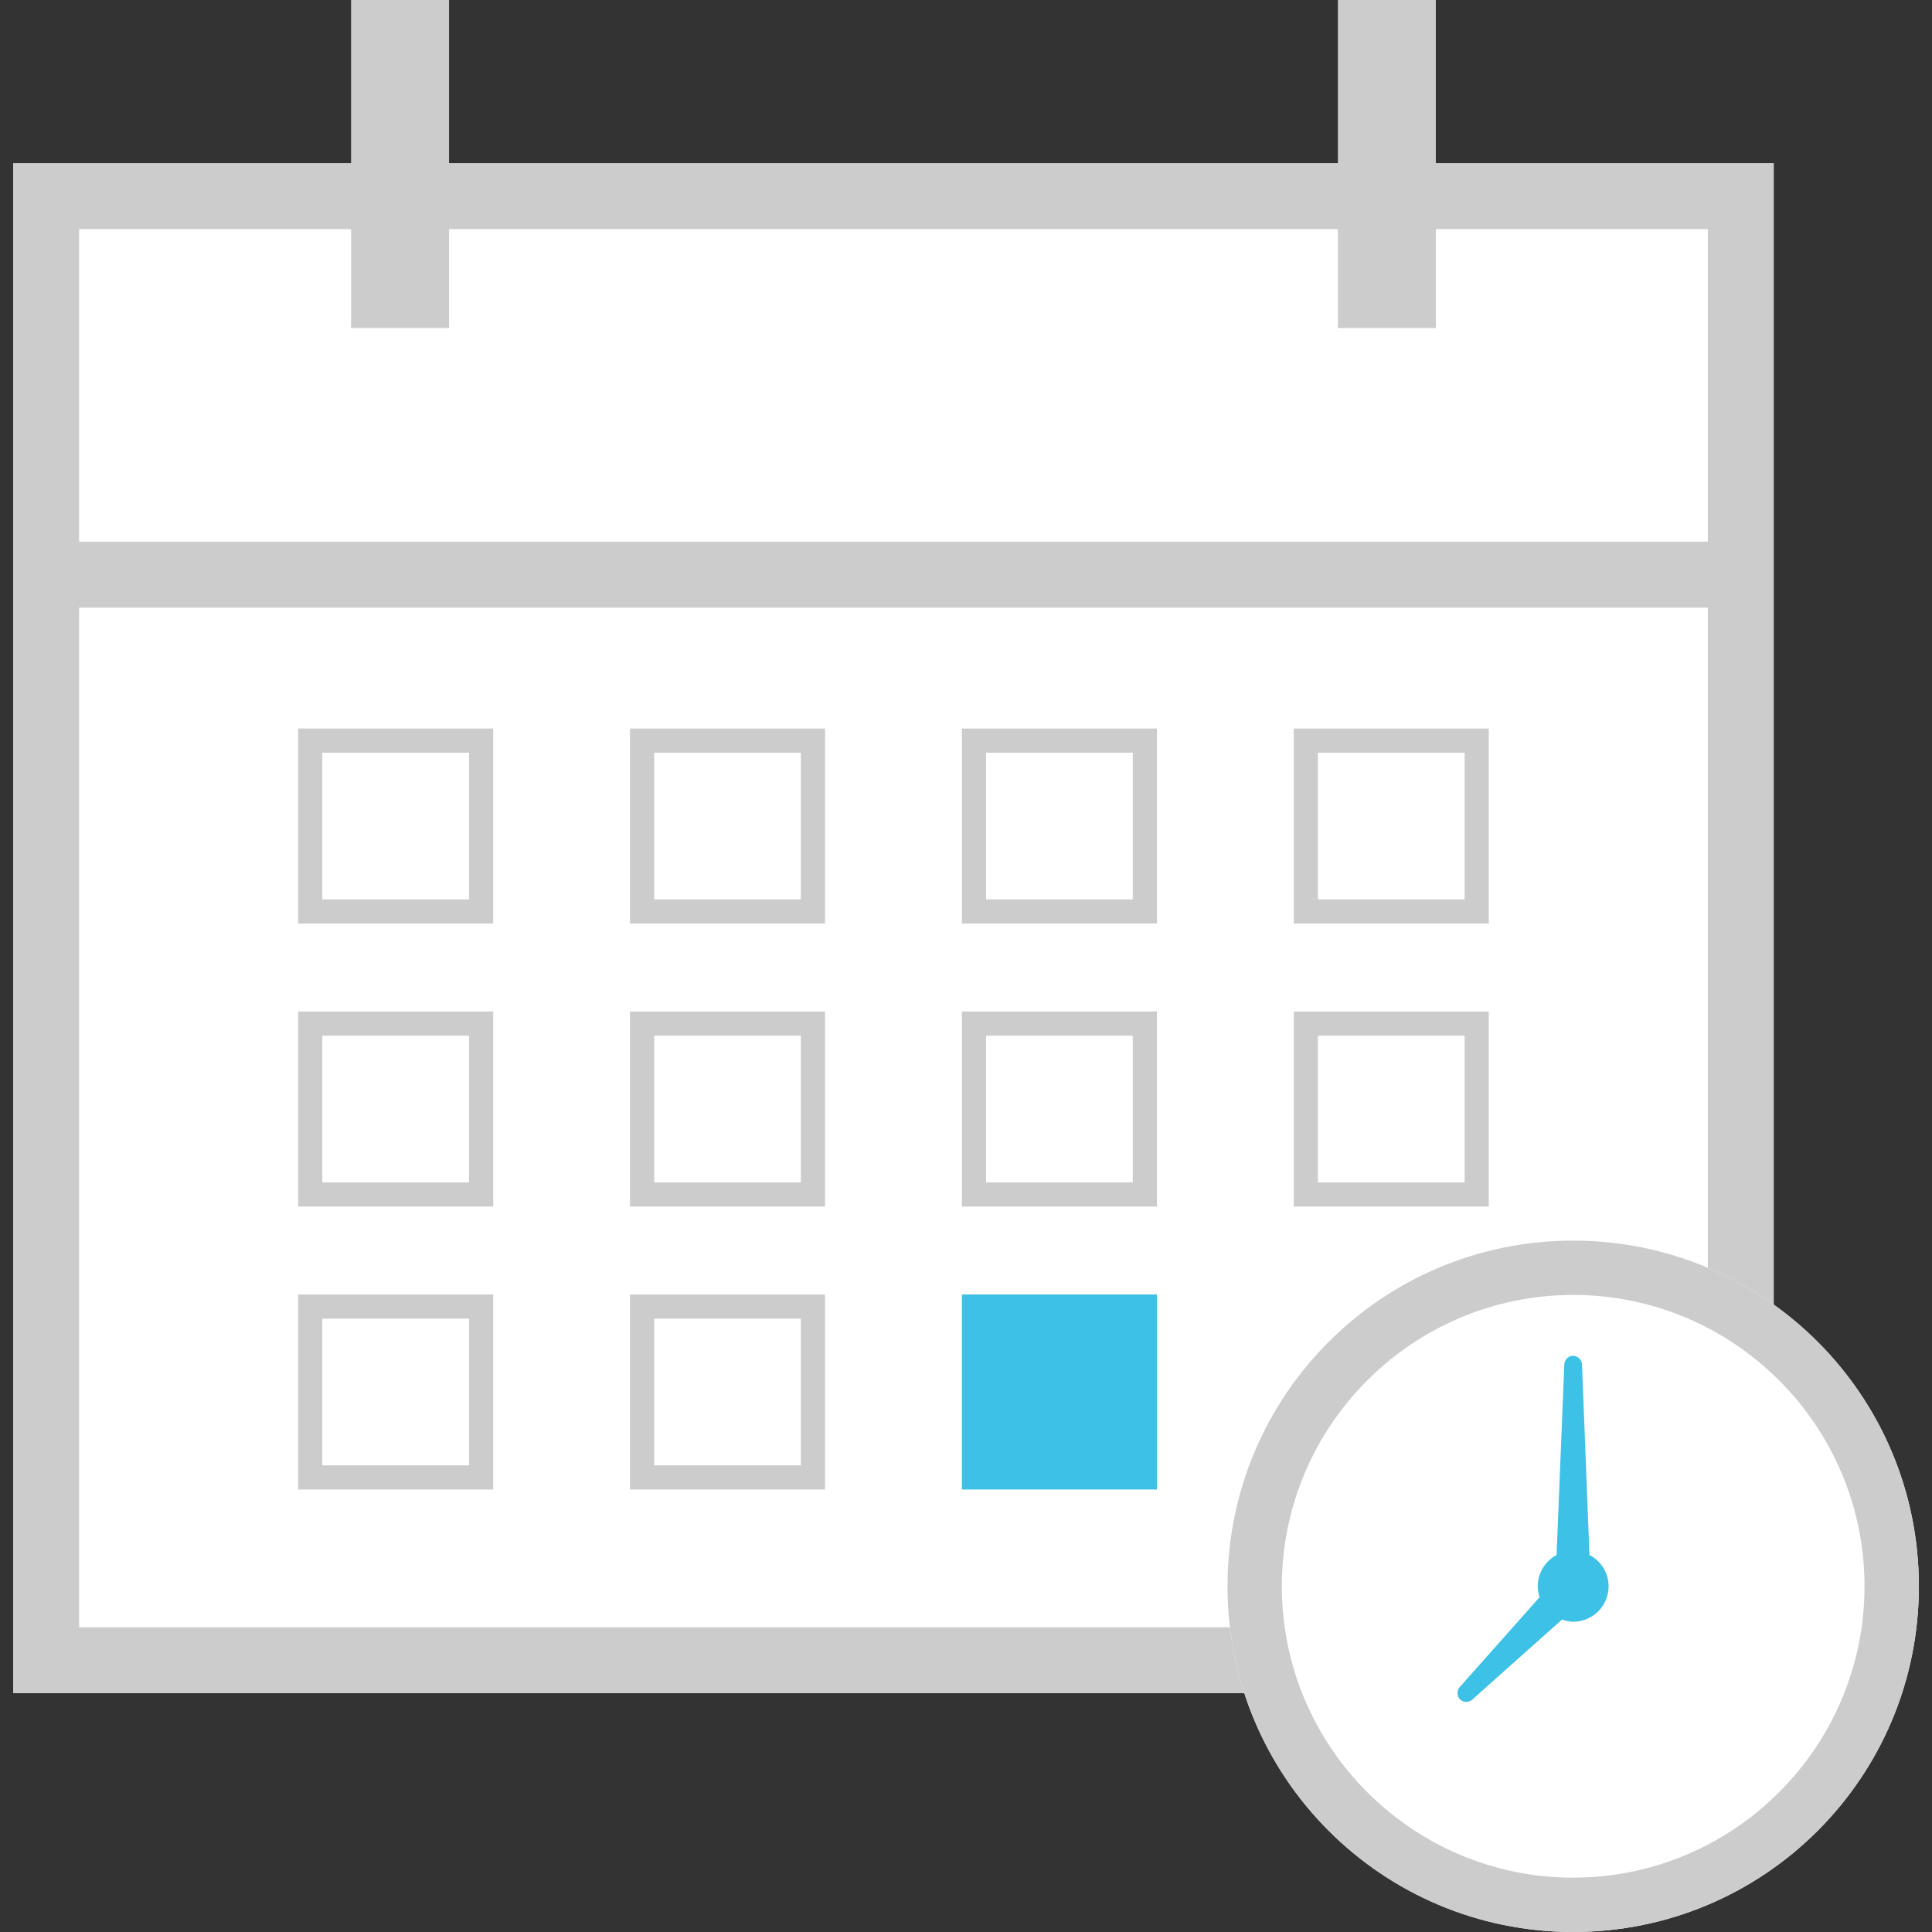
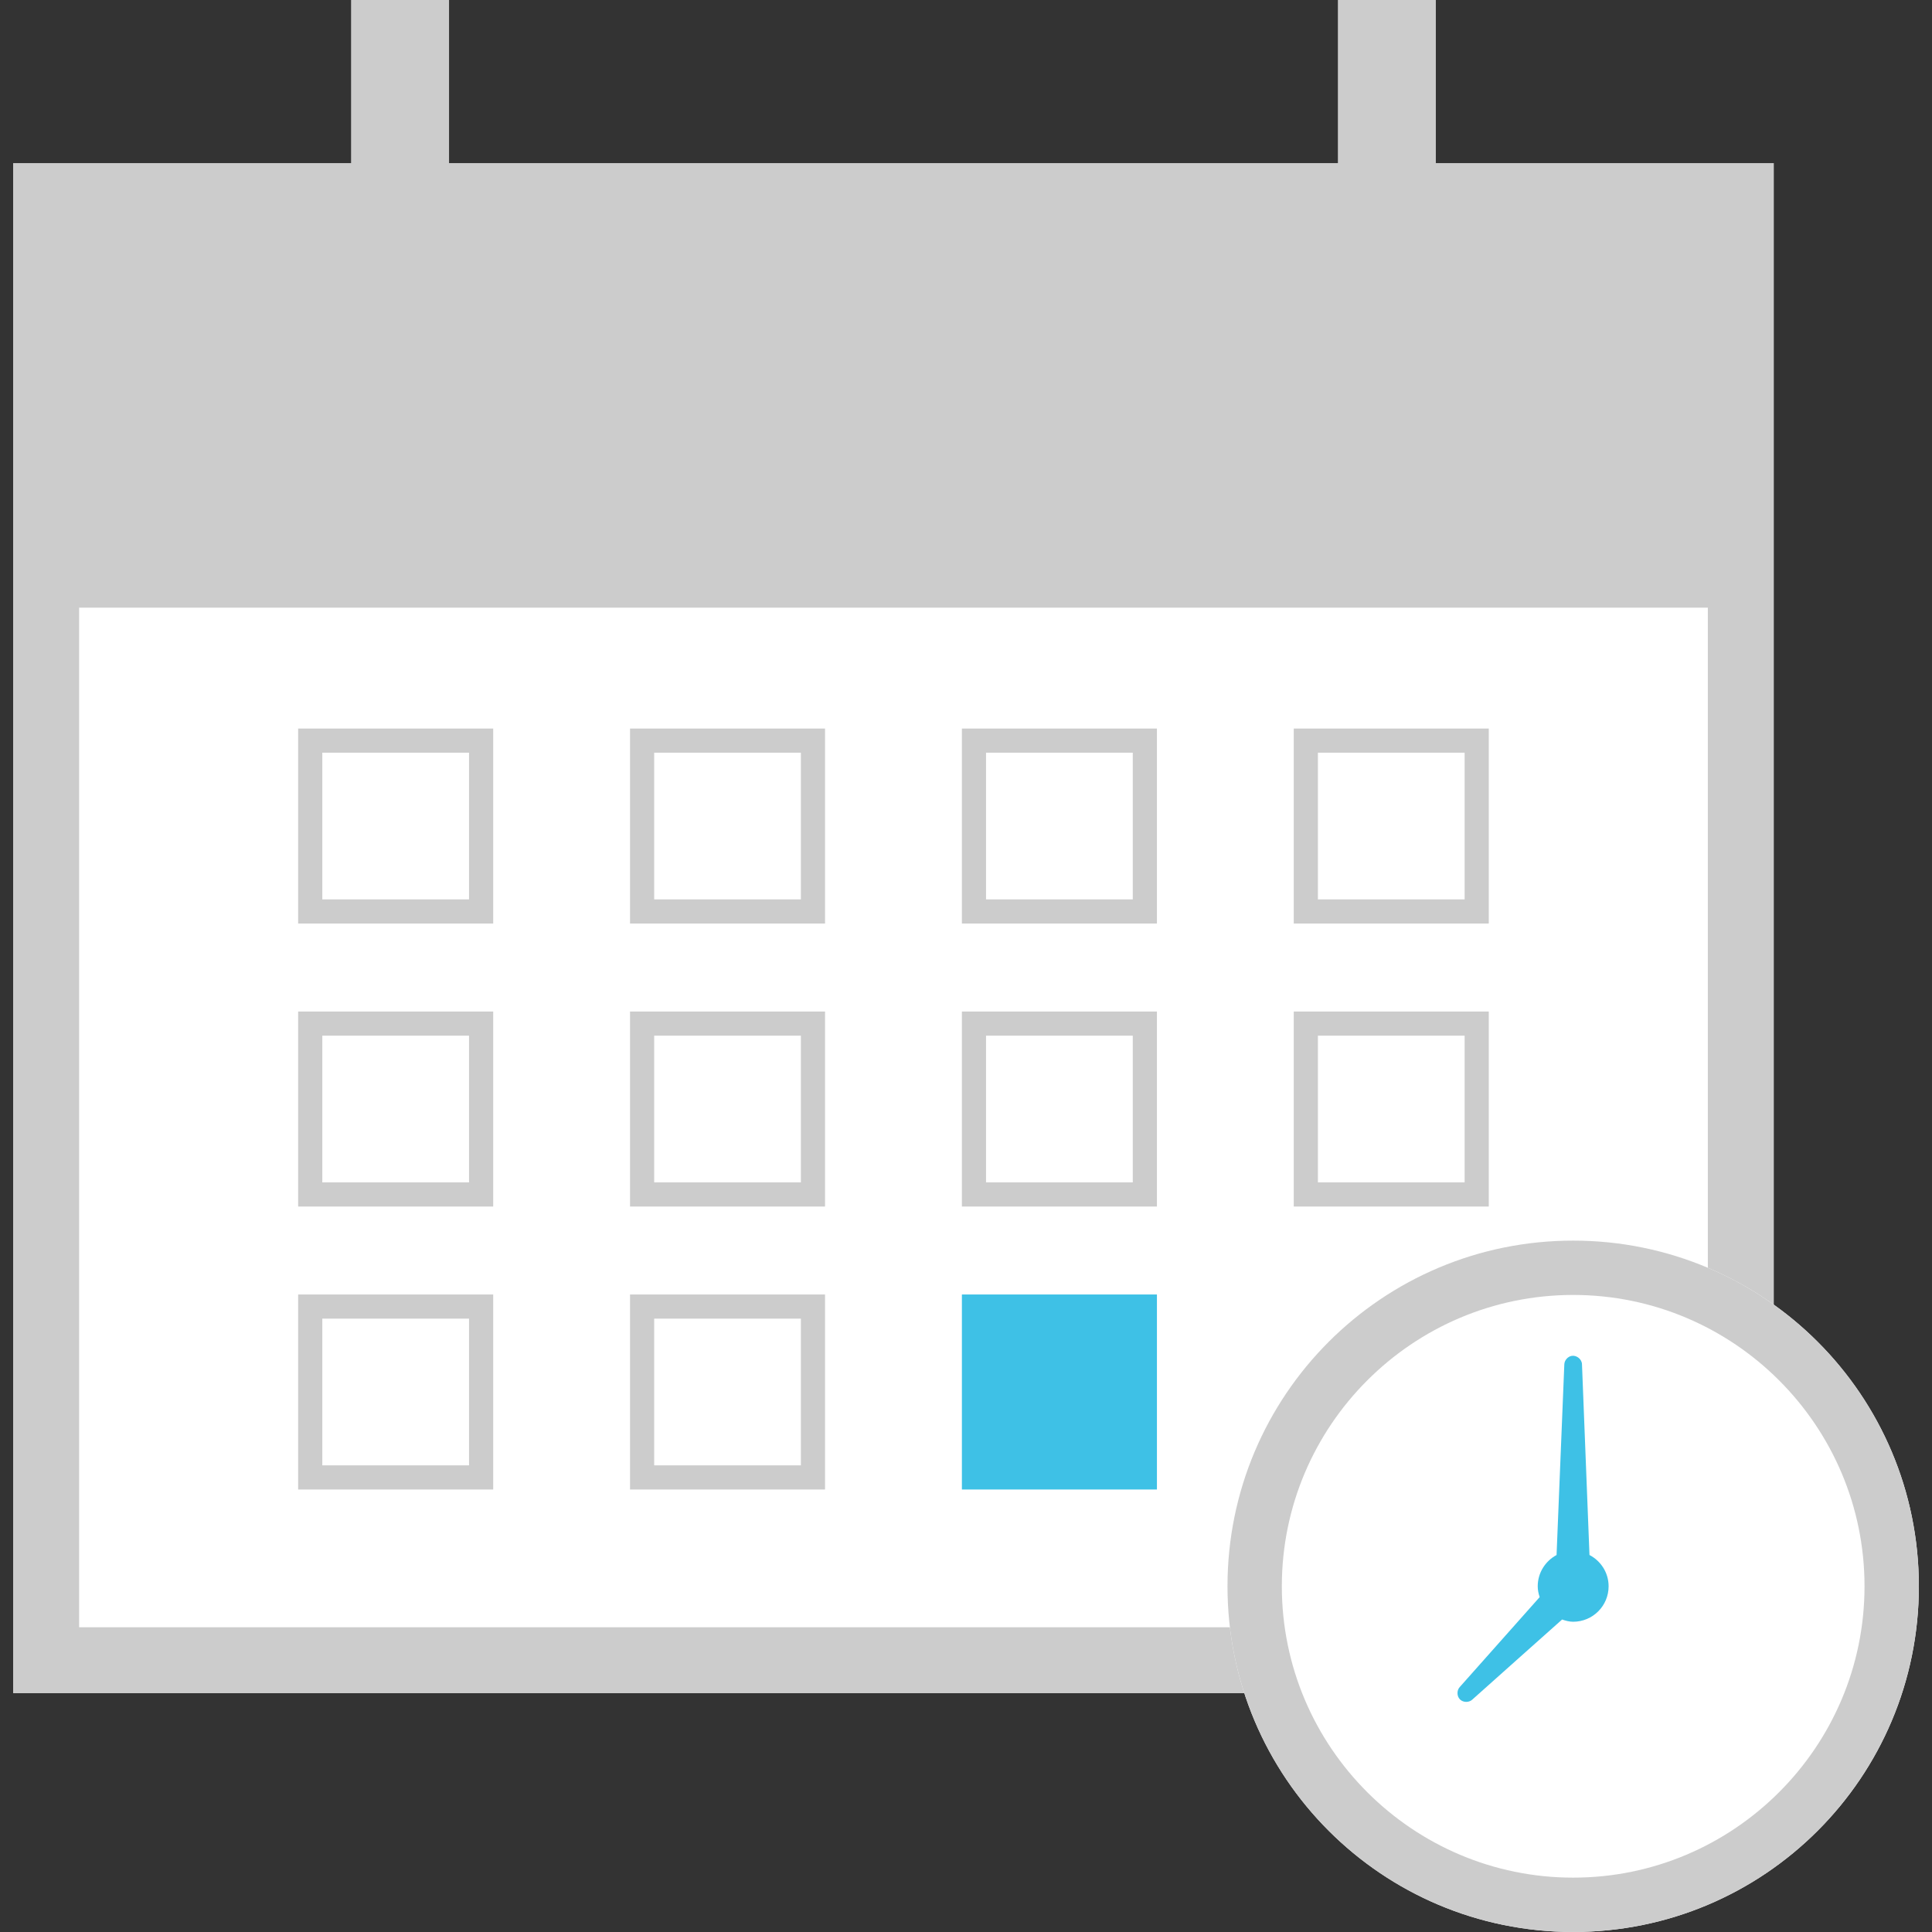
<svg xmlns="http://www.w3.org/2000/svg" height="80" viewBox="519.591 302.666 80 80" width="80">
  <rect x="519.591" y="302.666" width="80" height="80" fill="#333333" stroke="none" />
  <g fill="#ccc">
    <path d="m574.163 333.833h6.075v6.075h-6.075z" />
-     <path d="m574.163 345.551h6.075v6.075h-6.075z" />
+     <path d="m574.163 345.551h6.075v6.075h-6.075" />
    <path d="m560.421 333.833h6.076v6.075h-6.076z" />
    <path d="m560.421 345.551h6.076v6.075h-6.076z" />
-     <path d="m560.421 357.268h6.076v6.075h-6.076z" />
    <path d="m546.679 333.833h6.075v6.075h-6.075z" />
    <path d="m546.679 345.551h6.075v6.075h-6.075z" />
    <path d="m546.679 357.268h6.075v6.075h-6.075z" />
    <path d="m532.937 333.833h6.076v6.075h-6.076z" />
-     <path d="m532.937 345.551h6.076v6.075h-6.076z" />
    <path d="m532.937 357.268h6.076v6.075h-6.076z" />
    <path d="m579.046 302.666h-4.056v6.754h-36.805v-6.754h-4.057v6.754h-13.993v63.358h72.906v-63.358h-13.995z" />
  </g>
  <path d="m590.309 370.047h-67.442v-42.219h67.442z" fill="#fff" />
-   <path d="m590.309 312.153v12.943h-67.442v-12.943h11.261v4.096h4.057v-4.096h36.806v4.096h4.056v-4.096z" fill="#fff" />
  <path d="m539.013 333.833v6.075h-6.076v-6.075zm1-1h-1-6.076-1v1 6.075 1h1 6.076 1v-1-6.075z" fill="#ccc" />
  <path d="m552.754 333.833v6.075h-6.075v-6.075zm1-1h-1-6.075-1v1 6.075 1h1 6.075 1v-1-6.075z" fill="#ccc" />
  <path d="m566.497 333.833v6.075h-6.076v-6.075zm1-1h-1-6.076-1v1 6.075 1h1 6.076 1v-1-6.075z" fill="#ccc" />
  <path d="m580.238 333.833v6.075h-6.075v-6.075zm1-1h-1-6.075-1v1 6.075 1h1 6.075 1v-1-6.075z" fill="#ccc" />
  <path d="m539.013 345.551v6.075h-6.076v-6.075zm1-1h-1-6.076-1v1 6.075 1h1 6.076 1v-1-6.075z" fill="#ccc" />
  <path d="m552.754 345.551v6.075h-6.075v-6.075zm1-1h-1-6.075-1v1 6.075 1h1 6.075 1v-1-6.075z" fill="#ccc" />
  <path d="m566.497 345.551v6.075h-6.076v-6.075zm1-1h-1-6.076-1v1 6.075 1h1 6.076 1v-1-6.075z" fill="#ccc" />
  <path d="m580.238 345.551v6.075h-6.075v-6.075zm1-1h-1-6.075-1v1 6.075 1h1 6.075 1v-1-6.075z" fill="#ccc" />
  <path d="m539.013 357.268v6.075h-6.076v-6.075zm1-1h-1-6.076-1v1 6.075 1h1 6.076 1v-1-6.075z" fill="#ccc" />
  <path d="m552.754 357.268v6.075h-6.075v-6.075zm1-1h-1-6.075-1v1 6.075 1h1 6.075 1v-1-6.075z" fill="#ccc" />
  <path d="m566.497 356.268h-6.076-1v1 6.075 1h1 6.076 1v-1-6.075-1z" fill="#3ec1e6" />
  <g transform="translate(0 -952.362)">
    <path d="m584.733 1306.399c7.91 0 14.314 6.404 14.314 14.314s-6.404 14.314-14.314 14.314-14.314-6.404-14.314-14.314 6.405-14.314 14.314-14.314z" fill="#fff" />
    <path d="m584.733 1308.649c6.652 0 12.064 5.412 12.064 12.064s-5.412 12.064-12.064 12.064-12.064-5.412-12.064-12.064 5.413-12.064 12.064-12.064m0-2.25c-7.91 0-14.314 6.404-14.314 14.314s6.405 14.314 14.314 14.314c7.91 0 14.314-6.404 14.314-14.314s-6.403-14.314-14.314-14.314z" fill="#ccc" />
    <path d="m584.676 1311.171c-.168.026-.306.186-.31.355-.105 2.631-.214 5.262-.321 7.892-.463.247-.78.734-.78 1.296 0 .16.033.303.08.447l-3.303 3.717c-.135.138-.132.387.005.521.139.136.387.133.522-.006 1.233-1.104 2.469-2.202 3.705-3.304.145.049.298.092.458.092.811 0 1.468-.657 1.468-1.468 0-.565-.323-1.051-.792-1.296-.102-2.631-.209-5.261-.31-7.892-.001-.208-.215-.386-.422-.354z" fill="#3ec1e6" />
  </g>
</svg>